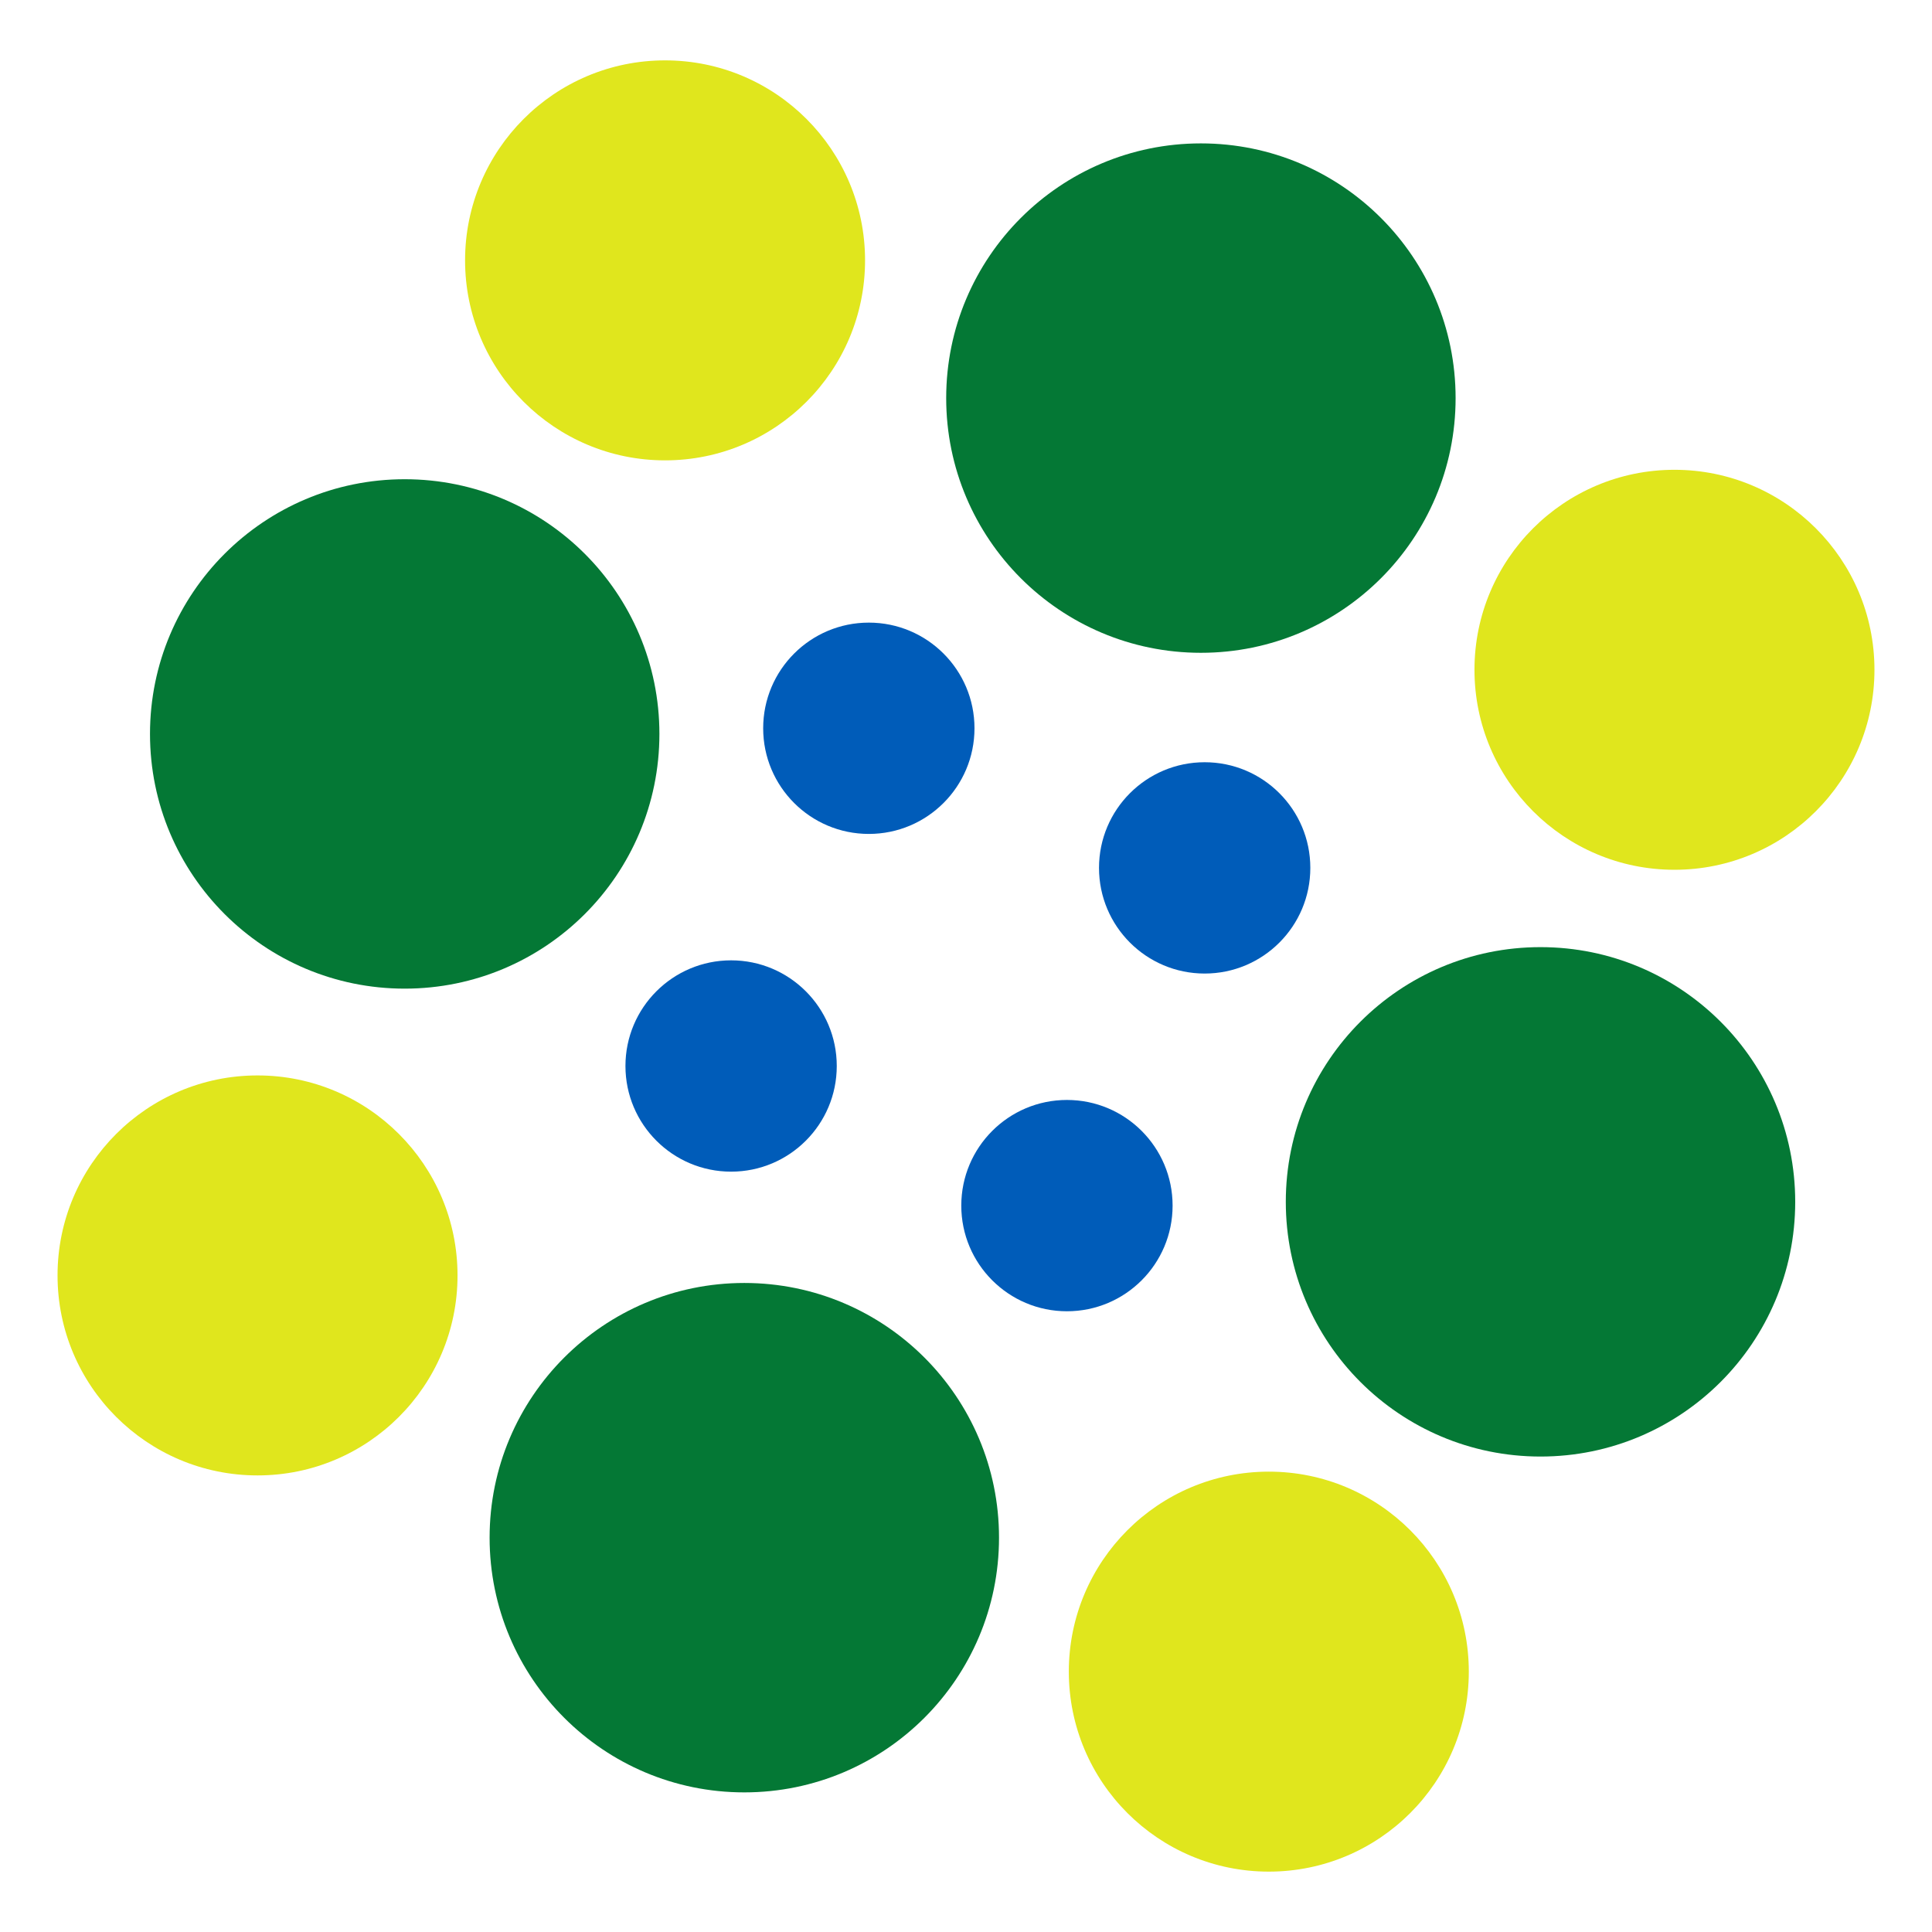
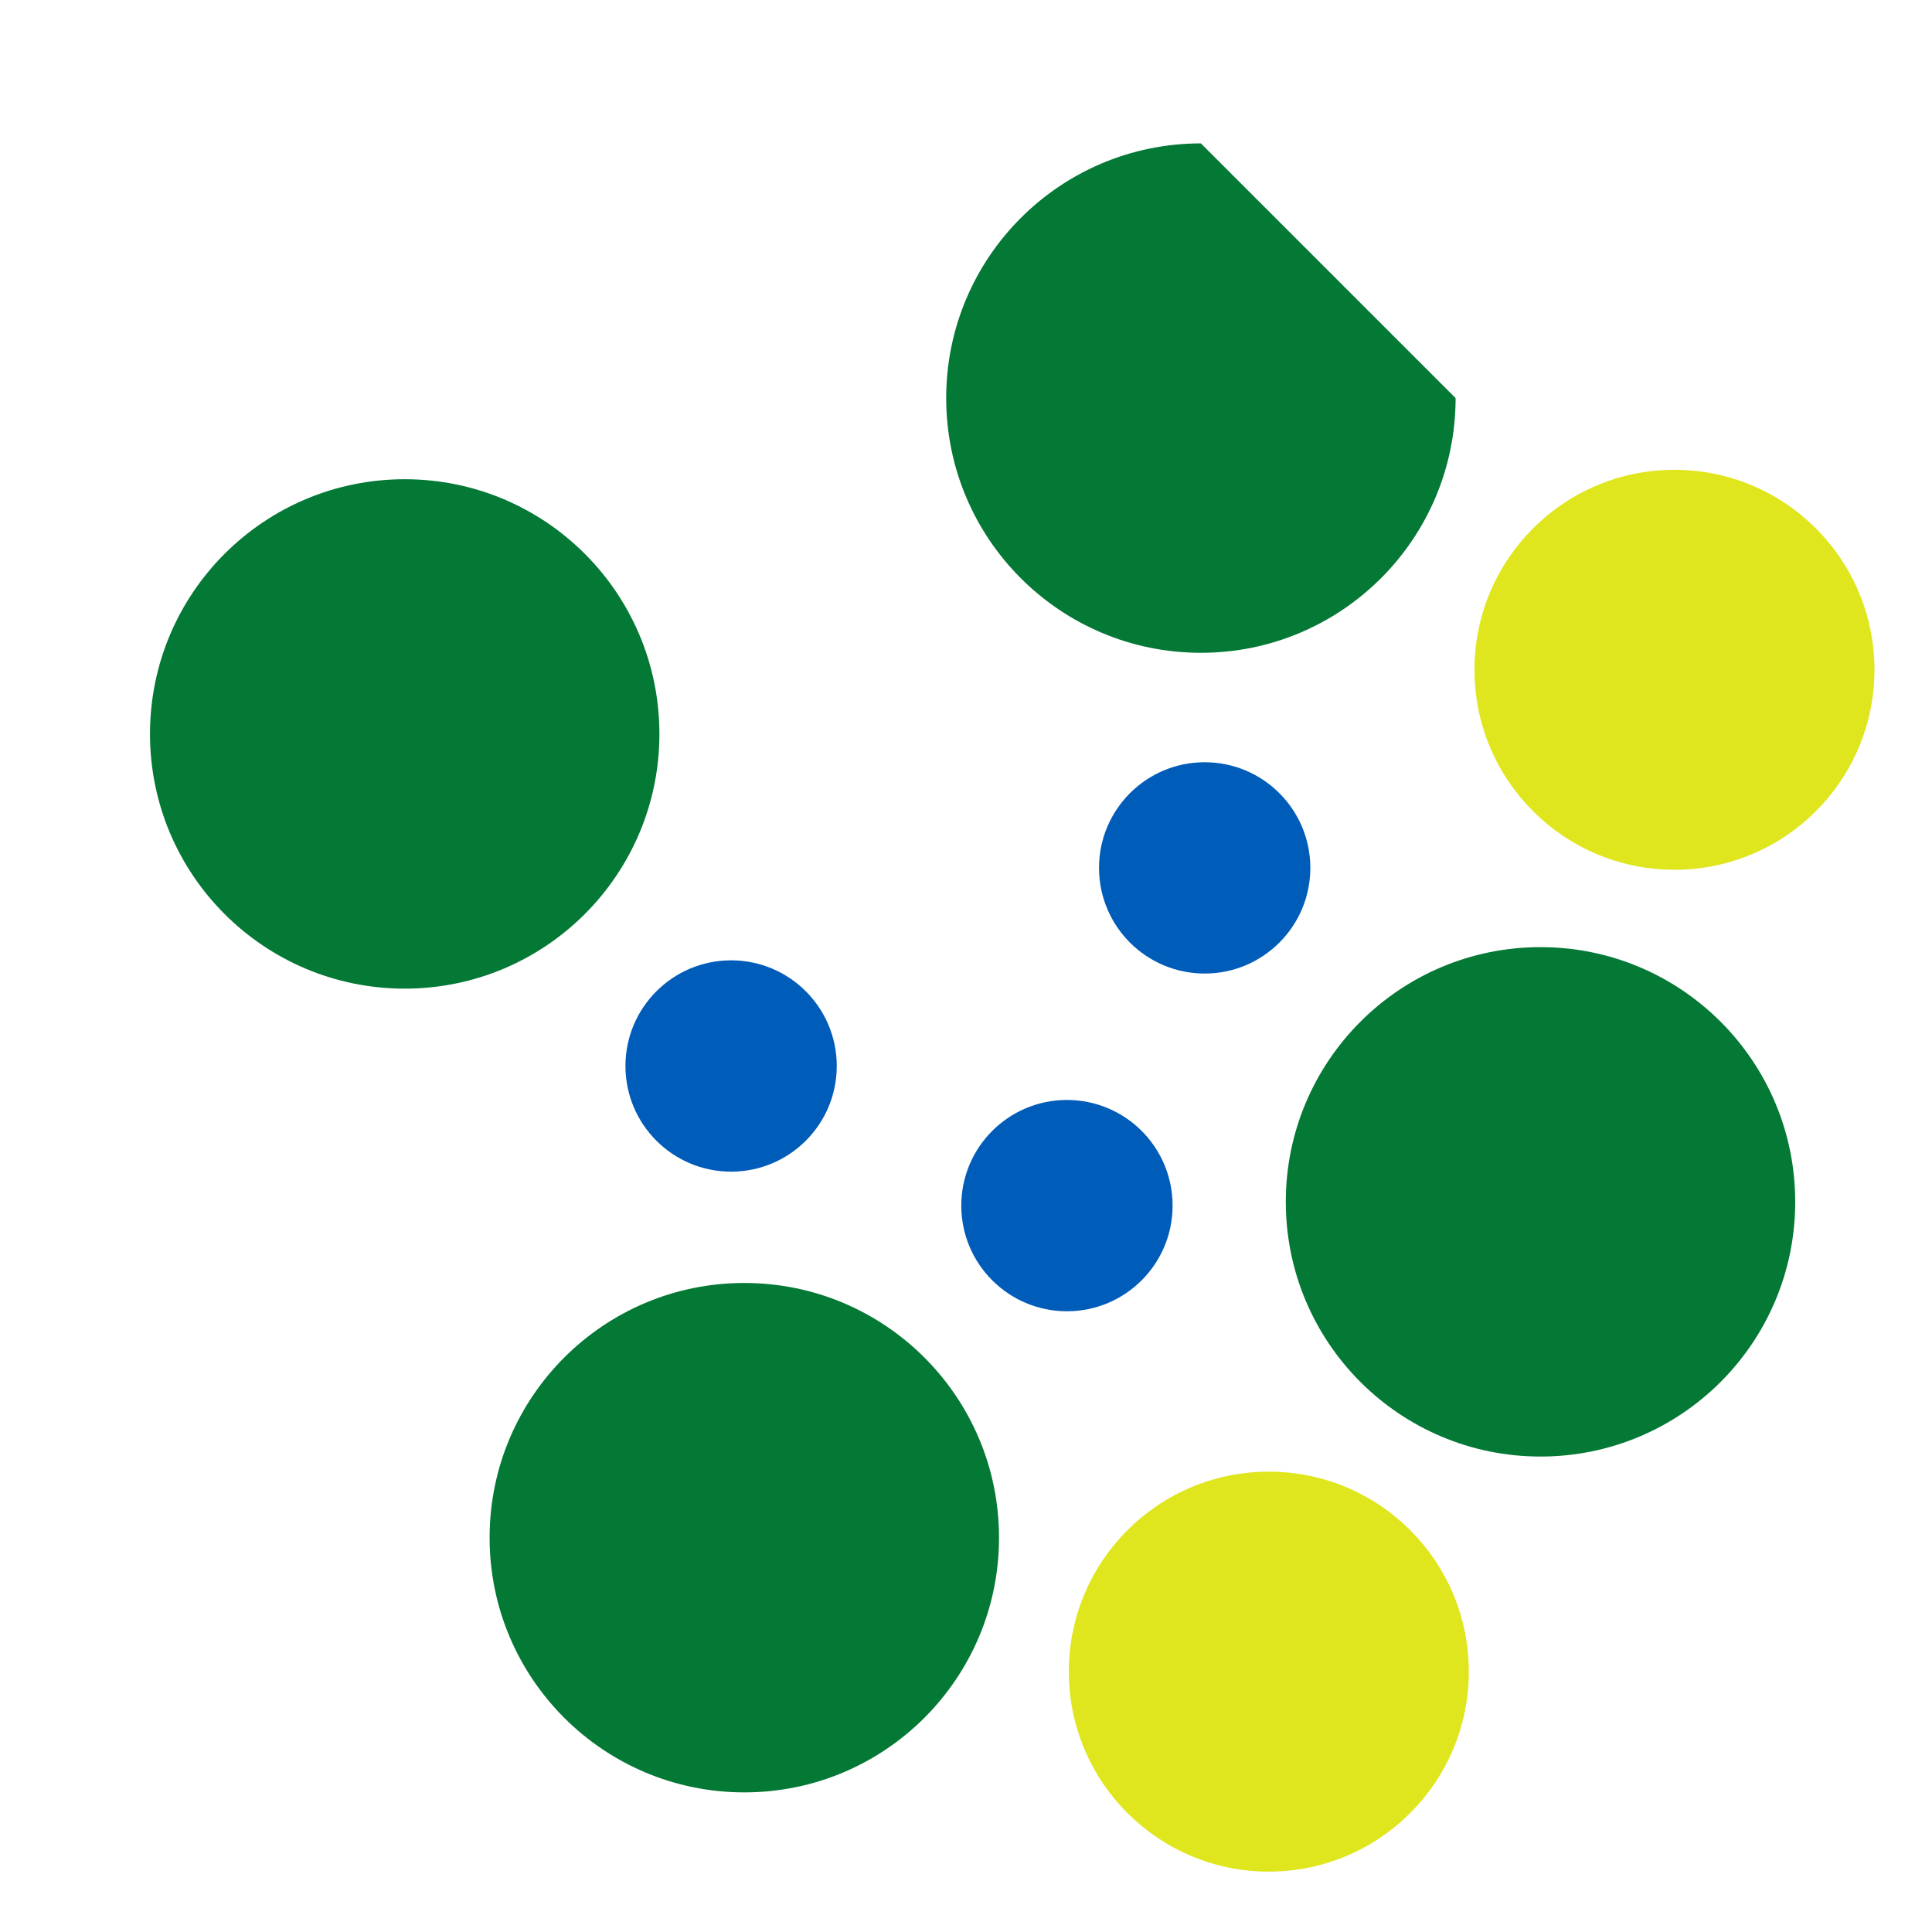
<svg xmlns="http://www.w3.org/2000/svg" version="1.1" id="Livello_1" x="0px" y="0px" width="512px" height="512px" viewBox="0 0 512 512" enable-background="new 0 0 512 512" xml:space="preserve">
  <g>
-     <circle fill="#E0E61D" cx="176.25" cy="69" r="53" />
-     <path fill="#047835" d="M385.75,105.5c0,37.284-30.216,67.5-67.5,67.5s-67.5-30.216-67.5-67.5c0-37.285,30.216-67.5,67.5-67.5   S385.75,68.216,385.75,105.5z" />
+     <path fill="#047835" d="M385.75,105.5c0,37.284-30.216,67.5-67.5,67.5s-67.5-30.216-67.5-67.5c0-37.285,30.216-67.5,67.5-67.5   z" />
    <circle fill="#E0E61D" cx="443.75" cy="177.5" r="53" />
    <path fill="#047835" d="M475.75,318.5c0,37.284-30.216,67.5-67.5,67.5s-67.5-30.216-67.5-67.5c0-37.285,30.216-67.5,67.5-67.5   S475.75,281.215,475.75,318.5z" />
    <path fill="#047835" d="M174.75,194.5c0,37.284-30.216,67.5-67.5,67.5s-67.5-30.216-67.5-67.5c0-37.285,30.216-67.5,67.5-67.5   S174.75,157.215,174.75,194.5z" />
    <path fill="#047835" d="M264.75,407.5c0,37.284-30.216,67.5-67.5,67.5s-67.5-30.216-67.5-67.5c0-37.285,30.216-67.5,67.5-67.5   S264.75,370.215,264.75,407.5z" />
-     <circle fill="#E0E61D" cx="68.25" cy="338" r="53" />
    <circle fill="#E0E61D" cx="336.25" cy="443" r="53" />
-     <circle fill="#005CB9" cx="230.25" cy="193" r="28" />
    <circle fill="#005CB9" cx="319.25" cy="230" r="28" />
    <circle fill="#005CB9" cx="193.75" cy="282.5" r="28" />
    <circle fill="#005CB9" cx="282.75" cy="319.5" r="28" />
  </g>
</svg>